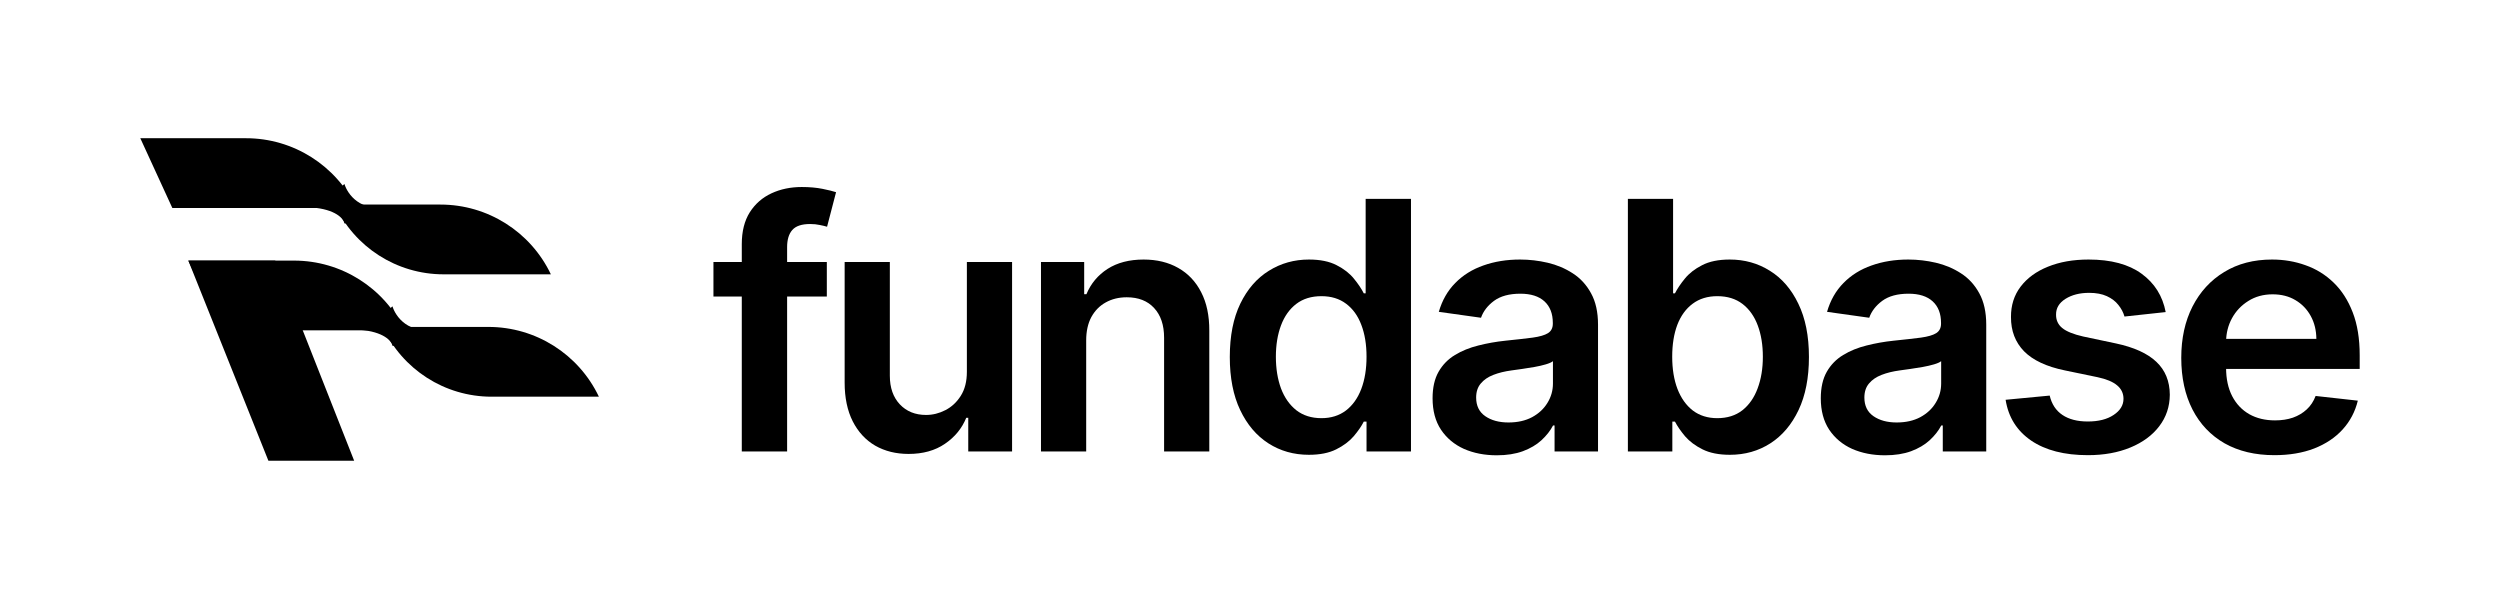
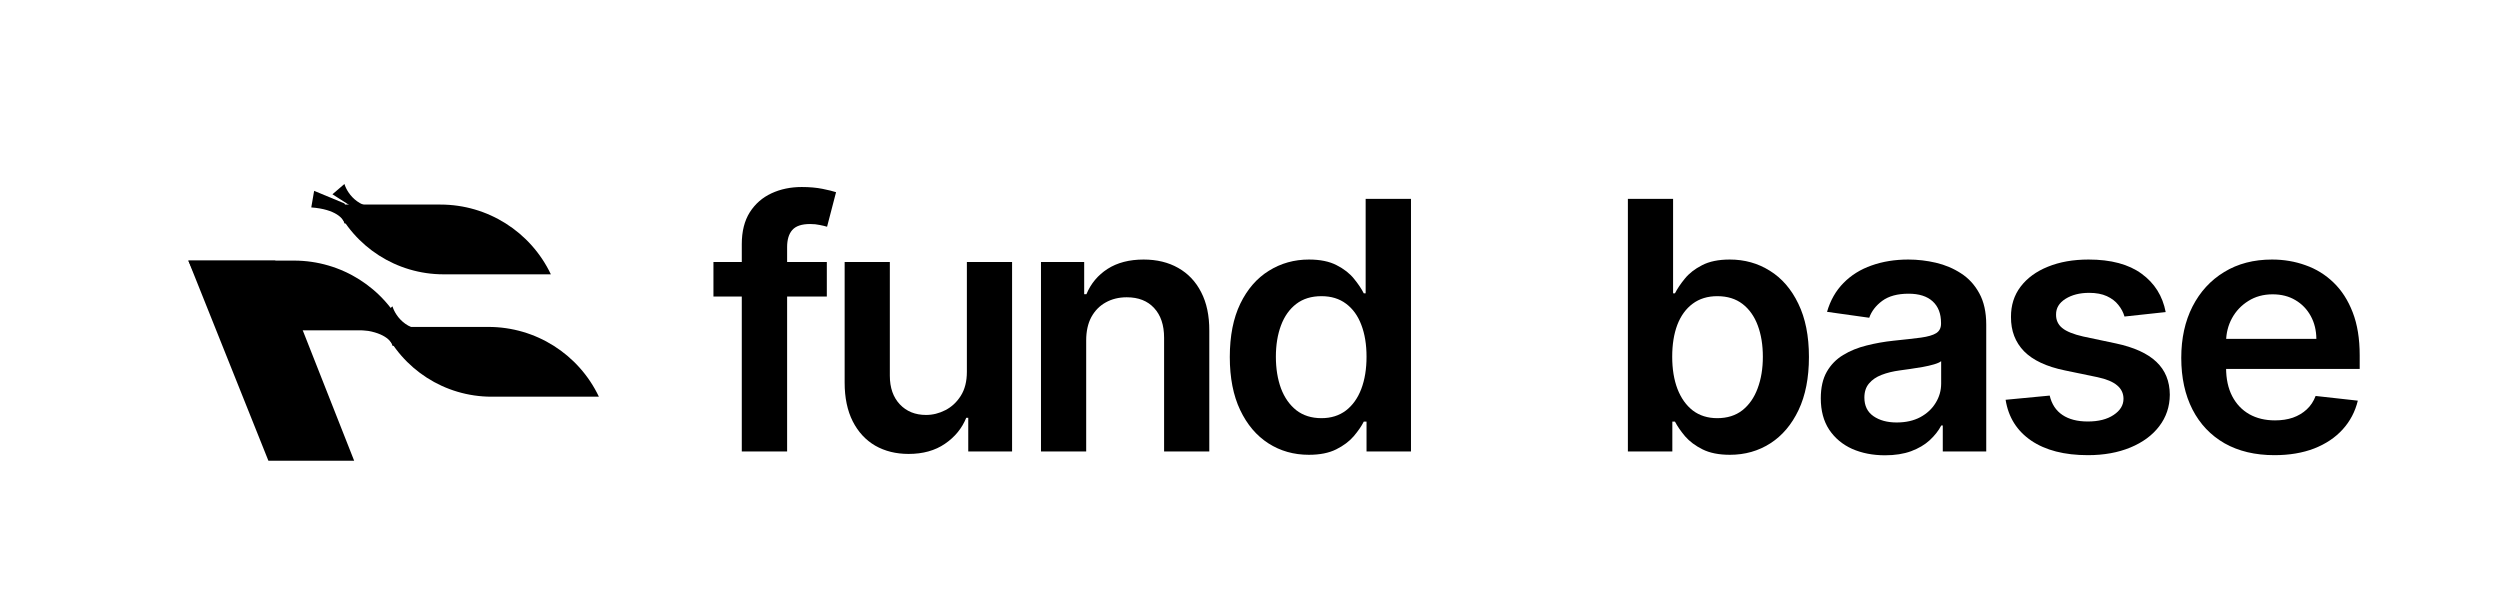
<svg xmlns="http://www.w3.org/2000/svg" width="196" height="48" viewBox="0 0 196 48" fill="none">
  <rect width="196" height="48" fill="white" />
  <path d="M64.823 20.541V23.249H55.934V20.541H64.823ZM58.156 35.395V19.139C58.156 18.14 58.365 17.308 58.783 16.644C59.207 15.98 59.775 15.484 60.486 15.155C61.197 14.826 61.987 14.662 62.855 14.662C63.469 14.662 64.013 14.71 64.49 14.807C64.966 14.903 65.319 14.99 65.547 15.068L64.842 17.776C64.692 17.73 64.503 17.685 64.275 17.64C64.046 17.588 63.792 17.563 63.511 17.563C62.852 17.563 62.385 17.721 62.111 18.037C61.843 18.346 61.71 18.791 61.71 19.371V35.395H58.156Z" fill="black" />
  <path d="M75.803 29.148V20.541H79.347V35.395H75.911V32.755H75.754C75.415 33.587 74.857 34.267 74.081 34.795C73.31 35.324 72.361 35.588 71.232 35.588C70.246 35.588 69.375 35.372 68.618 34.94C67.868 34.502 67.28 33.867 66.856 33.035C66.432 32.197 66.22 31.185 66.22 29.999V20.541H69.763V29.457C69.763 30.399 70.025 31.146 70.547 31.701C71.069 32.255 71.754 32.532 72.602 32.532C73.124 32.532 73.63 32.407 74.12 32.155C74.609 31.904 75.01 31.53 75.324 31.034C75.644 30.531 75.803 29.902 75.803 29.148Z" fill="black" />
  <path d="M85.157 26.692V35.395H81.613V20.541H85V23.065H85.176C85.522 22.234 86.073 21.573 86.831 21.083C87.594 20.593 88.537 20.348 89.66 20.348C90.697 20.348 91.601 20.567 92.371 21.005C93.148 21.444 93.748 22.079 94.172 22.91C94.603 23.742 94.815 24.751 94.809 25.937V35.395H91.265V26.479C91.265 25.486 91.004 24.709 90.482 24.148C89.966 23.587 89.252 23.307 88.338 23.307C87.718 23.307 87.167 23.442 86.684 23.713C86.207 23.977 85.832 24.361 85.558 24.864C85.29 25.367 85.157 25.976 85.157 26.692Z" fill="black" />
  <path d="M102.613 35.656C101.432 35.656 100.375 35.356 99.441 34.757C98.508 34.157 97.771 33.287 97.229 32.146C96.687 31.005 96.416 29.619 96.416 27.987C96.416 26.337 96.691 24.945 97.239 23.81C97.793 22.669 98.541 21.808 99.481 21.228C100.42 20.641 101.468 20.348 102.623 20.348C103.504 20.348 104.228 20.496 104.796 20.793C105.364 21.083 105.814 21.434 106.147 21.847C106.48 22.253 106.738 22.637 106.92 22.997H107.067V15.59H110.621V35.395H107.136V33.055H106.92C106.738 33.416 106.473 33.799 106.128 34.205C105.782 34.605 105.325 34.947 104.757 35.23C104.189 35.514 103.475 35.656 102.613 35.656ZM103.602 32.784C104.352 32.784 104.992 32.584 105.521 32.184C106.049 31.778 106.451 31.214 106.725 30.492C106.999 29.77 107.136 28.929 107.136 27.968C107.136 27.008 106.999 26.173 106.725 25.463C106.457 24.754 106.059 24.203 105.53 23.81C105.008 23.417 104.365 23.22 103.602 23.22C102.812 23.22 102.153 23.423 101.624 23.829C101.096 24.235 100.698 24.796 100.43 25.512C100.163 26.227 100.029 27.046 100.029 27.968C100.029 28.896 100.163 29.725 100.43 30.453C100.704 31.175 101.106 31.746 101.634 32.165C102.169 32.578 102.825 32.784 103.602 32.784Z" fill="black" />
-   <path d="M117.345 35.695C116.393 35.695 115.534 35.527 114.771 35.192C114.014 34.85 113.413 34.347 112.97 33.683C112.532 33.019 112.314 32.2 112.314 31.227C112.314 30.389 112.47 29.696 112.784 29.148C113.097 28.6 113.524 28.162 114.066 27.833C114.608 27.504 115.218 27.256 115.897 27.088C116.582 26.914 117.29 26.788 118.021 26.711C118.902 26.621 119.617 26.54 120.165 26.469C120.713 26.392 121.111 26.276 121.359 26.121C121.614 25.96 121.741 25.712 121.741 25.376V25.318C121.741 24.59 121.522 24.026 121.085 23.626C120.648 23.226 120.018 23.026 119.196 23.026C118.328 23.026 117.639 23.213 117.13 23.587C116.628 23.961 116.288 24.403 116.112 24.912L112.803 24.448C113.064 23.546 113.495 22.791 114.095 22.185C114.696 21.573 115.43 21.115 116.298 20.812C117.166 20.503 118.125 20.348 119.176 20.348C119.9 20.348 120.622 20.432 121.339 20.599C122.057 20.767 122.713 21.044 123.307 21.431C123.901 21.811 124.377 22.33 124.736 22.988C125.102 23.645 125.285 24.467 125.285 25.454V35.395H121.878V33.355H121.76C121.545 33.767 121.242 34.154 120.85 34.515C120.465 34.87 119.979 35.156 119.391 35.376C118.811 35.588 118.129 35.695 117.345 35.695ZM118.266 33.122C118.977 33.122 119.594 32.984 120.116 32.706C120.638 32.423 121.039 32.049 121.32 31.585C121.607 31.121 121.751 30.614 121.751 30.067V28.316C121.64 28.407 121.45 28.49 121.183 28.568C120.922 28.645 120.628 28.713 120.302 28.771C119.976 28.829 119.652 28.88 119.333 28.925C119.013 28.971 118.736 29.009 118.501 29.041C117.972 29.112 117.499 29.228 117.081 29.39C116.663 29.551 116.334 29.776 116.092 30.067C115.851 30.35 115.73 30.718 115.73 31.169C115.73 31.814 115.968 32.3 116.445 32.629C116.921 32.958 117.528 33.122 118.266 33.122Z" fill="black" />
  <path d="M127.626 35.395V15.59H131.17V22.997H131.317C131.5 22.637 131.757 22.253 132.09 21.847C132.423 21.434 132.873 21.083 133.441 20.793C134.009 20.496 134.733 20.348 135.614 20.348C136.776 20.348 137.823 20.641 138.757 21.228C139.696 21.808 140.44 22.669 140.989 23.81C141.543 24.945 141.821 26.337 141.821 27.987C141.821 29.619 141.55 31.005 141.008 32.146C140.467 33.287 139.729 34.157 138.796 34.757C137.863 35.356 136.805 35.656 135.624 35.656C134.763 35.656 134.048 35.514 133.48 35.23C132.912 34.947 132.456 34.605 132.11 34.205C131.77 33.799 131.506 33.416 131.317 33.055H131.111V35.395H127.626ZM131.101 27.968C131.101 28.929 131.238 29.77 131.513 30.492C131.793 31.214 132.195 31.778 132.717 32.184C133.245 32.584 133.885 32.784 134.635 32.784C135.418 32.784 136.074 32.578 136.603 32.165C137.132 31.746 137.53 31.175 137.797 30.453C138.071 29.725 138.208 28.896 138.208 27.968C138.208 27.046 138.075 26.227 137.807 25.512C137.54 24.796 137.141 24.235 136.613 23.829C136.084 23.423 135.425 23.22 134.635 23.22C133.878 23.22 133.235 23.417 132.707 23.81C132.178 24.203 131.777 24.754 131.503 25.463C131.235 26.173 131.101 27.008 131.101 27.968Z" fill="black" />
  <path d="M147.782 35.695C146.829 35.695 145.971 35.527 145.207 35.192C144.45 34.85 143.85 34.347 143.406 33.683C142.969 33.019 142.75 32.2 142.75 31.227C142.75 30.389 142.907 29.696 143.22 29.148C143.533 28.6 143.961 28.162 144.503 27.833C145.044 27.504 145.654 27.256 146.333 27.088C147.018 26.914 147.726 26.788 148.457 26.711C149.338 26.621 150.053 26.54 150.601 26.469C151.149 26.392 151.548 26.276 151.796 26.121C152.05 25.96 152.177 25.712 152.177 25.376V25.318C152.177 24.59 151.959 24.026 151.521 23.626C151.084 23.226 150.454 23.026 149.632 23.026C148.764 23.026 148.076 23.213 147.567 23.587C147.064 23.961 146.725 24.403 146.548 24.912L143.24 24.448C143.501 23.546 143.931 22.791 144.532 22.185C145.132 21.573 145.866 21.115 146.734 20.812C147.602 20.503 148.562 20.348 149.613 20.348C150.337 20.348 151.058 20.432 151.776 20.599C152.494 20.767 153.15 21.044 153.744 21.431C154.338 21.811 154.814 22.33 155.173 22.988C155.538 23.645 155.721 24.467 155.721 25.454V35.395H152.314V33.355H152.197C151.982 33.767 151.678 34.154 151.287 34.515C150.901 34.87 150.415 35.156 149.828 35.376C149.247 35.588 148.565 35.695 147.782 35.695ZM148.702 33.122C149.413 33.122 150.03 32.984 150.552 32.706C151.074 32.423 151.476 32.049 151.756 31.585C152.044 31.121 152.187 30.614 152.187 30.067V28.316C152.076 28.407 151.887 28.49 151.619 28.568C151.358 28.645 151.065 28.713 150.738 28.771C150.412 28.829 150.089 28.88 149.769 28.925C149.449 28.971 149.172 29.009 148.937 29.041C148.408 29.112 147.935 29.228 147.518 29.39C147.1 29.551 146.77 29.776 146.529 30.067C146.287 30.35 146.167 30.718 146.167 31.169C146.167 31.814 146.405 32.3 146.881 32.629C147.358 32.958 147.965 33.122 148.702 33.122Z" fill="black" />
  <path d="M169.79 24.467L166.56 24.816C166.468 24.493 166.309 24.19 166.08 23.907C165.858 23.623 165.558 23.394 165.18 23.22C164.801 23.046 164.338 22.959 163.789 22.959C163.052 22.959 162.432 23.117 161.929 23.433C161.433 23.749 161.189 24.158 161.195 24.661C161.189 25.093 161.349 25.444 161.675 25.715C162.008 25.986 162.556 26.208 163.32 26.382L165.884 26.924C167.307 27.227 168.364 27.707 169.056 28.365C169.754 29.022 170.107 29.883 170.113 30.947C170.107 31.881 169.829 32.706 169.281 33.422C168.74 34.131 167.986 34.686 167.02 35.085C166.054 35.485 164.945 35.685 163.692 35.685C161.851 35.685 160.37 35.305 159.247 34.544C158.125 33.777 157.456 32.71 157.24 31.343L160.696 31.014C160.853 31.685 161.185 32.191 161.695 32.532C162.204 32.874 162.866 33.045 163.682 33.045C164.524 33.045 165.199 32.874 165.708 32.532C166.224 32.191 166.482 31.768 166.482 31.266C166.482 30.84 166.315 30.489 165.982 30.212C165.656 29.934 165.147 29.722 164.455 29.573L161.89 29.041C160.448 28.745 159.381 28.245 158.689 27.543C157.997 26.833 157.655 25.937 157.661 24.854C157.655 23.939 157.906 23.146 158.415 22.475C158.931 21.798 159.645 21.276 160.559 20.909C161.479 20.535 162.54 20.348 163.74 20.348C165.503 20.348 166.889 20.719 167.901 21.46C168.919 22.201 169.549 23.204 169.79 24.467Z" fill="black" />
  <path d="M178.314 35.685C176.806 35.685 175.504 35.376 174.408 34.757C173.318 34.131 172.479 33.248 171.892 32.107C171.305 30.959 171.011 29.609 171.011 28.055C171.011 26.527 171.305 25.186 171.892 24.032C172.486 22.872 173.315 21.969 174.379 21.325C175.442 20.673 176.692 20.348 178.128 20.348C179.055 20.348 179.929 20.496 180.751 20.793C181.58 21.083 182.311 21.534 182.944 22.146C183.584 22.759 184.086 23.539 184.452 24.487C184.817 25.428 185 26.55 185 27.852V28.925H172.675V26.566H181.603C181.597 25.895 181.45 25.299 181.163 24.777C180.875 24.248 180.474 23.832 179.958 23.529C179.449 23.226 178.856 23.075 178.177 23.075C177.452 23.075 176.816 23.249 176.268 23.597C175.72 23.939 175.292 24.39 174.986 24.951C174.685 25.505 174.532 26.115 174.525 26.779V28.838C174.525 29.702 174.685 30.444 175.005 31.063C175.325 31.675 175.772 32.146 176.346 32.474C176.921 32.797 177.593 32.958 178.363 32.958C178.878 32.958 179.345 32.887 179.763 32.745C180.18 32.597 180.543 32.381 180.849 32.097C181.156 31.814 181.388 31.462 181.544 31.043L184.853 31.411C184.644 32.275 184.246 33.029 183.659 33.674C183.078 34.312 182.334 34.808 181.427 35.163C180.52 35.511 179.482 35.685 178.314 35.685Z" fill="black" />
  <path d="M30.456 16.172C28.268 16.674 27.243 15.216 27.004 14.424L26.063 15.231L29.918 17.696L30.456 16.172Z" fill="black" />
  <path d="M24.404 16.262C26.341 16.405 26.944 17.159 27.004 17.517H27.677L27.004 15.948L24.628 14.962L24.404 16.262Z" fill="black" />
-   <path d="M11 10.837H19.29C22.989 10.837 26.357 12.966 27.946 16.307H13.511L11 10.837Z" fill="black" />
  <path d="M26.242 16.038H34.532C38.231 16.038 41.599 18.166 43.188 21.507H34.77C31.103 21.507 27.772 19.371 26.242 16.038Z" fill="black" />
  <path d="M14.766 20.431H21.58L27.766 36.121H21.042L14.766 20.431Z" fill="black" />
  <path d="M34.222 25.766C32.034 26.268 31.009 24.809 30.77 24.017L29.828 24.824L33.684 27.29L34.222 25.766Z" fill="black" />
  <path d="M28.17 25.855C30.106 25.999 30.71 26.752 30.77 27.111H31.442L30.77 25.542L28.394 24.555L28.17 25.855Z" fill="black" />
-   <path d="M14.766 20.431H23.055C26.754 20.431 30.123 22.56 31.711 25.9H17.276L14.766 20.431Z" fill="black" />
+   <path d="M14.766 20.431H23.055C26.754 20.431 30.123 22.56 31.711 25.9H17.276L14.766 20.431" fill="black" />
  <path d="M30.008 25.631H38.297C41.996 25.631 45.365 27.76 46.953 31.101H38.536C34.869 31.101 31.538 28.964 30.008 25.631Z" fill="black" />
</svg>